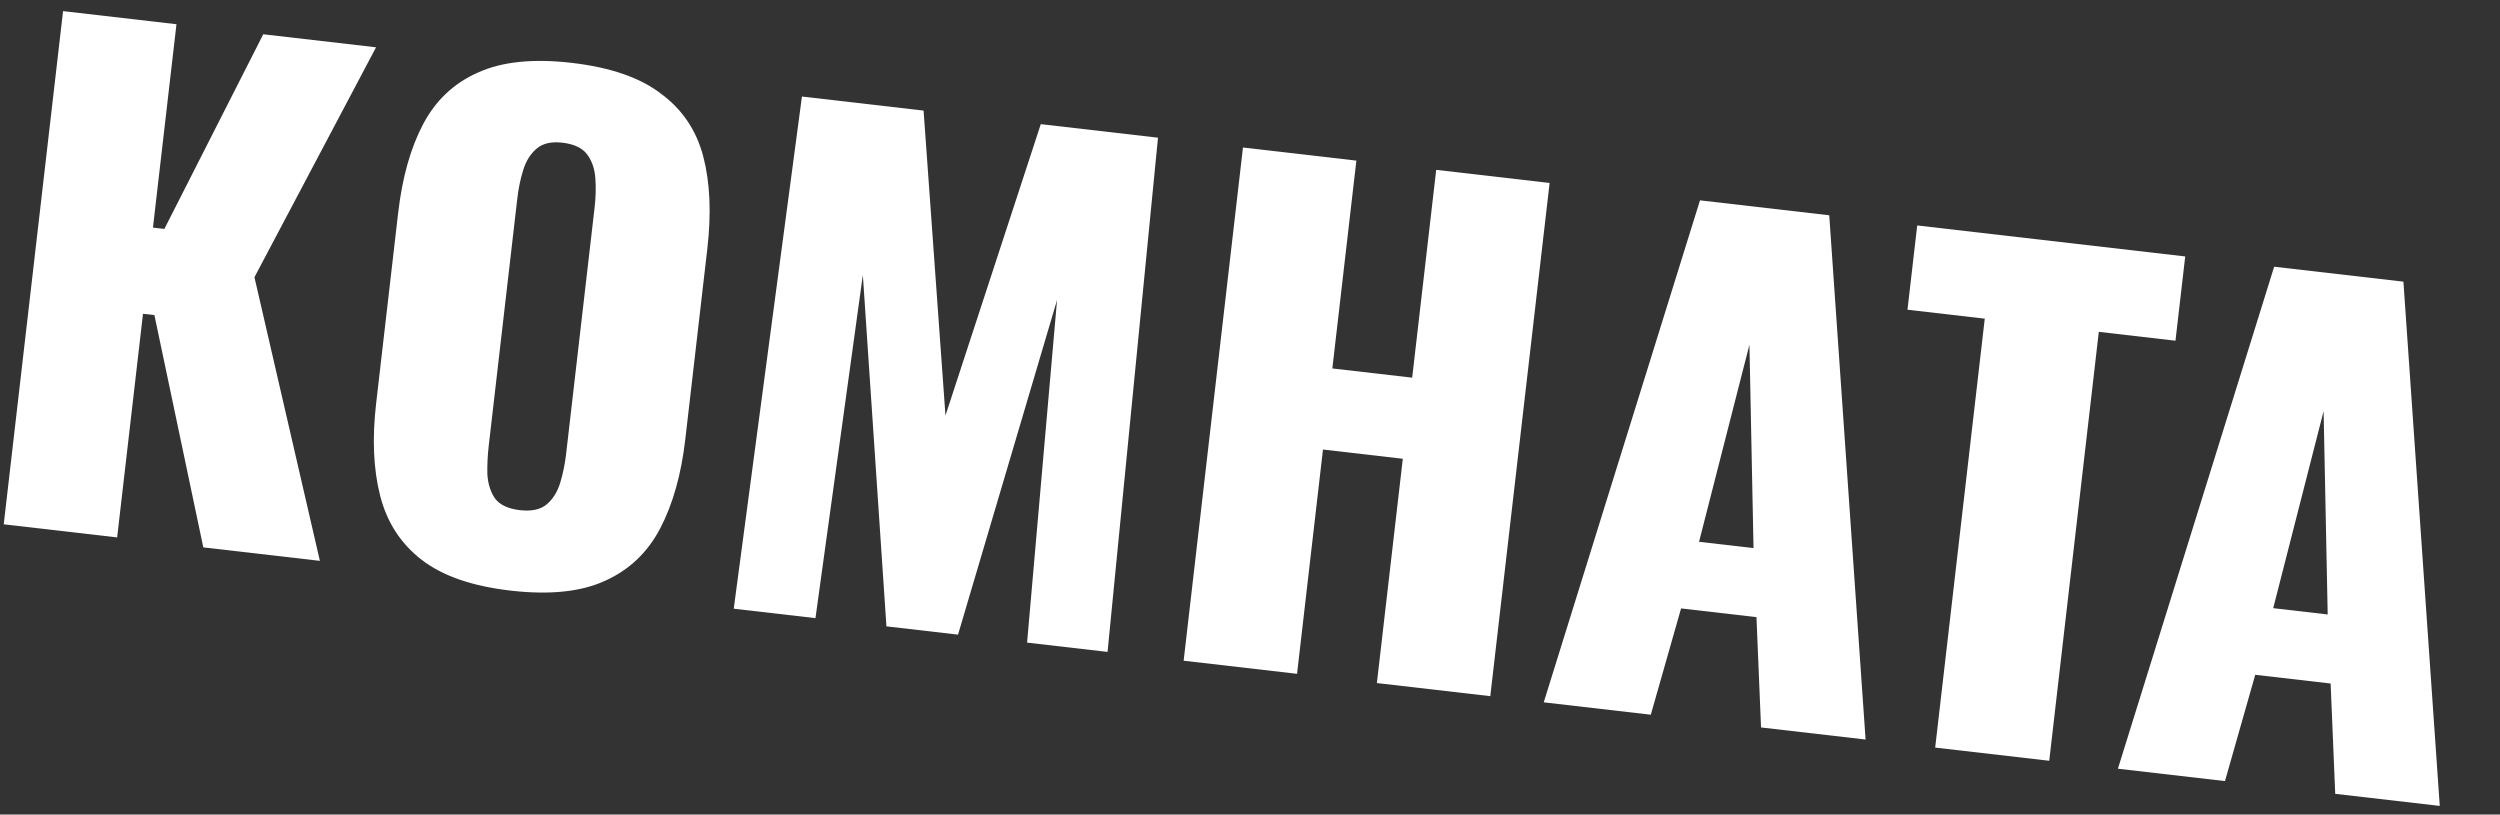
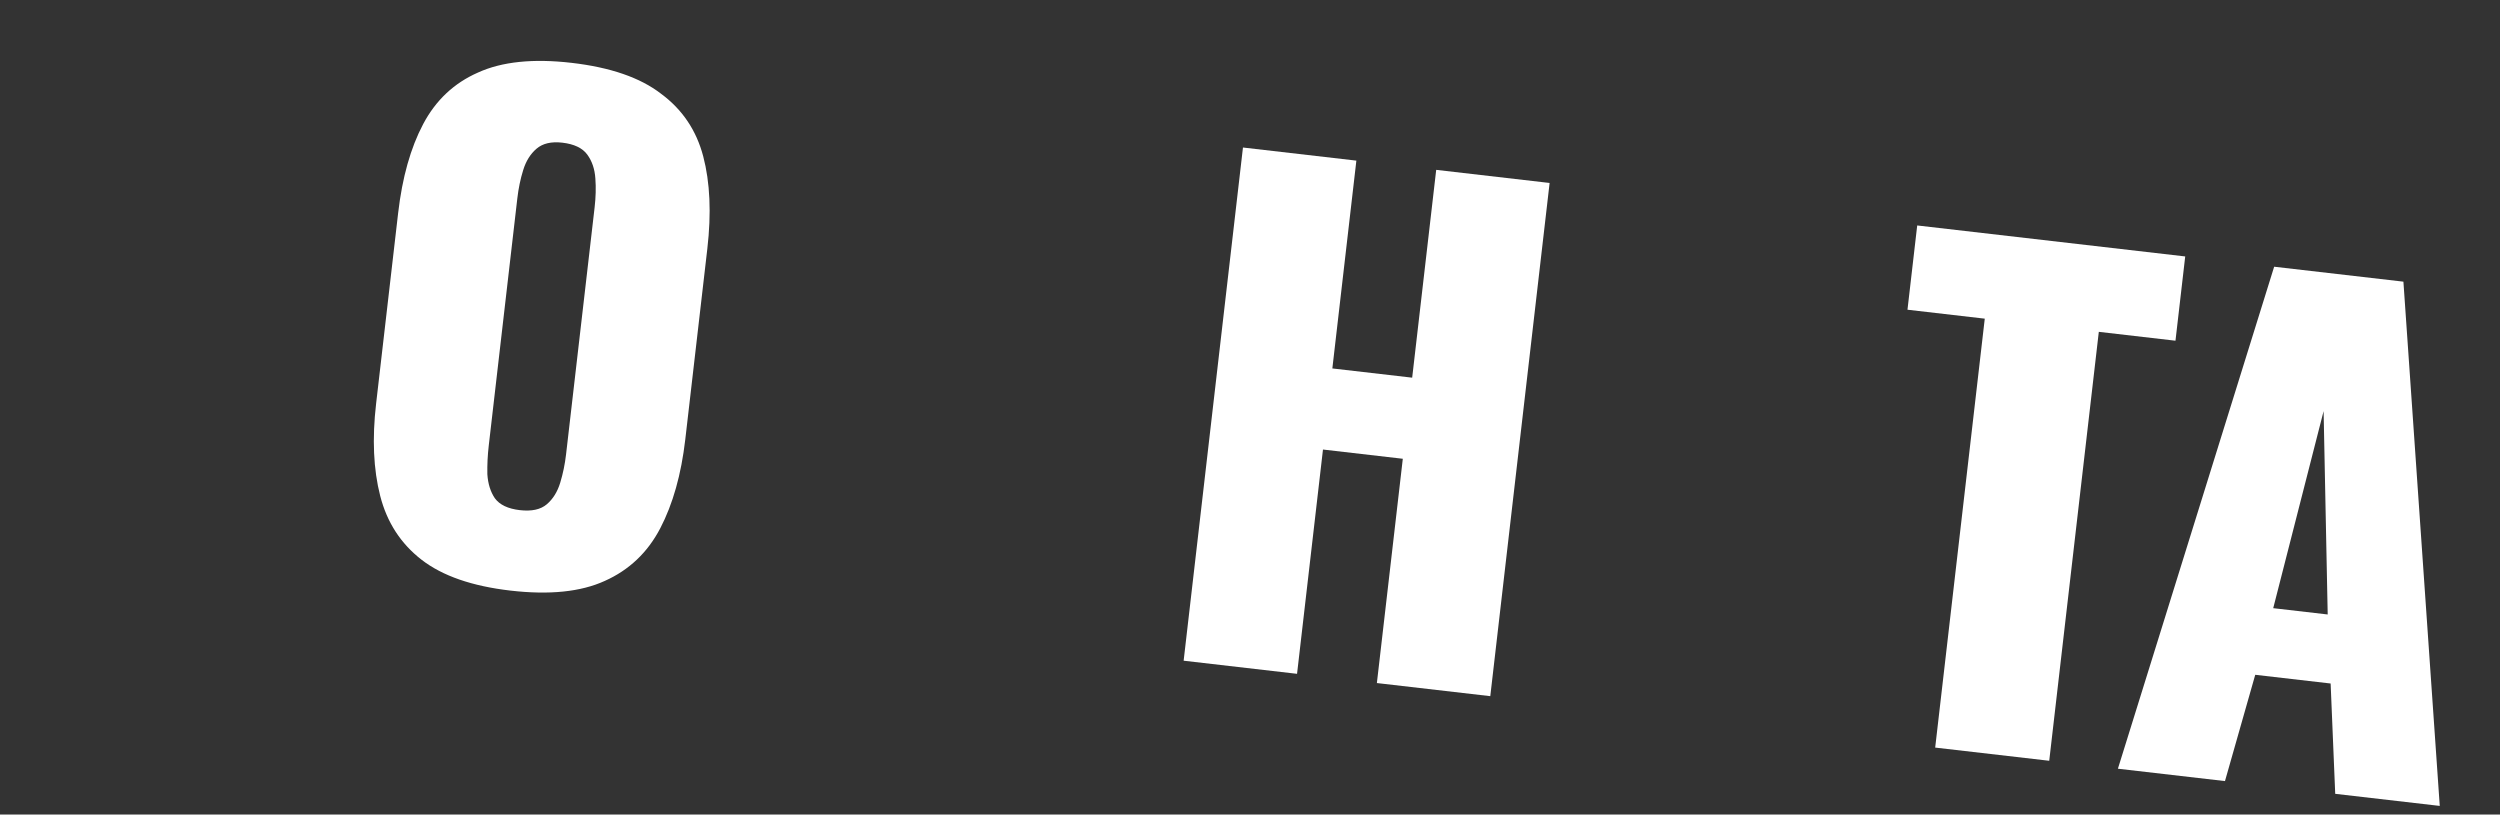
<svg xmlns="http://www.w3.org/2000/svg" width="399" height="130" viewBox="0 0 399 130" fill="none">
  <rect x="0" y="0" width="399" height="130" fill="#333333" stroke="none" />
  <path d="M338.017 122.686L362.956 42.569L383.584 44.953L389.385 128.624L372.701 126.695L371.969 109.088L359.936 107.697L355.106 124.661L338.017 122.686ZM362.805 97.065L371.501 98.07L370.847 65.614L362.805 97.065Z" fill="white" />
  <path d="M308.856 119.315L316.769 50.858L304.433 49.432L305.987 35.983L348.76 40.928L347.206 54.377L334.97 52.962L327.057 121.419L308.856 119.315Z" fill="white" />
-   <path d="M246.38 112.092L271.319 31.975L291.947 34.359L297.747 118.03L281.063 116.101L280.332 98.495L268.299 97.104L263.468 114.067L246.38 112.092ZM271.167 86.471L279.863 87.476L279.209 55.02L271.167 86.471Z" fill="white" />
  <path d="M188.909 105.449L198.377 23.544L216.477 25.636L212.643 58.803L225.384 60.276L229.218 27.109L247.318 29.201L237.85 111.107L219.75 109.015L223.888 73.219L211.147 71.746L207.009 107.542L188.909 105.449Z" fill="white" />
-   <path d="M117.105 97.149L127.989 15.407L147.404 17.651L150.897 66.318L166.11 19.814L184.817 21.976L176.765 104.045L163.923 102.561L168.706 47.883L152.901 101.287L141.475 99.966L137.71 43.89L130.149 98.656L117.105 97.149Z" fill="white" />
  <path d="M81.477 94.26C75.343 93.551 70.614 91.911 67.29 89.341C63.967 86.771 61.764 83.374 60.681 79.15C59.598 74.926 59.38 70.016 60.027 64.421L63.545 33.985C64.2 28.322 65.532 23.592 67.542 19.794C69.552 15.996 72.465 13.258 76.279 11.582C80.101 9.837 85.08 9.32 91.214 10.029C97.416 10.746 102.179 12.389 105.502 14.96C108.901 17.47 111.146 20.804 112.236 24.96C113.327 29.117 113.545 34.026 112.891 39.689L109.372 70.126C108.725 75.721 107.393 80.451 105.375 84.317C103.357 88.182 100.403 90.983 96.513 92.719C92.691 94.463 87.679 94.977 81.477 94.26ZM82.962 81.418C84.849 81.636 86.286 81.324 87.271 80.482C88.257 79.639 88.97 78.492 89.411 77.04C89.852 75.588 90.162 74.087 90.341 72.537L94.9 33.101C95.087 31.483 95.128 29.951 95.022 28.504C94.924 26.989 94.491 25.71 93.724 24.665C92.956 23.62 91.629 22.988 89.741 22.77C87.989 22.567 86.62 22.887 85.634 23.73C84.649 24.572 83.935 25.719 83.494 27.171C83.061 28.556 82.751 30.057 82.564 31.675L78.005 71.111C77.826 72.661 77.752 74.19 77.782 75.696C77.881 77.21 78.28 78.486 78.98 79.523C79.747 80.568 81.074 81.2 82.962 81.418Z" fill="white" />
-   <path d="M0.596 83.68L10.065 1.774L28.165 3.867L24.412 36.326L26.233 36.536L42.018 5.468L60.017 7.549L40.609 44.244L51.054 89.513L32.448 87.362L24.643 50.288L22.823 50.078L18.696 85.772L0.596 83.68Z" fill="white" />
</svg>